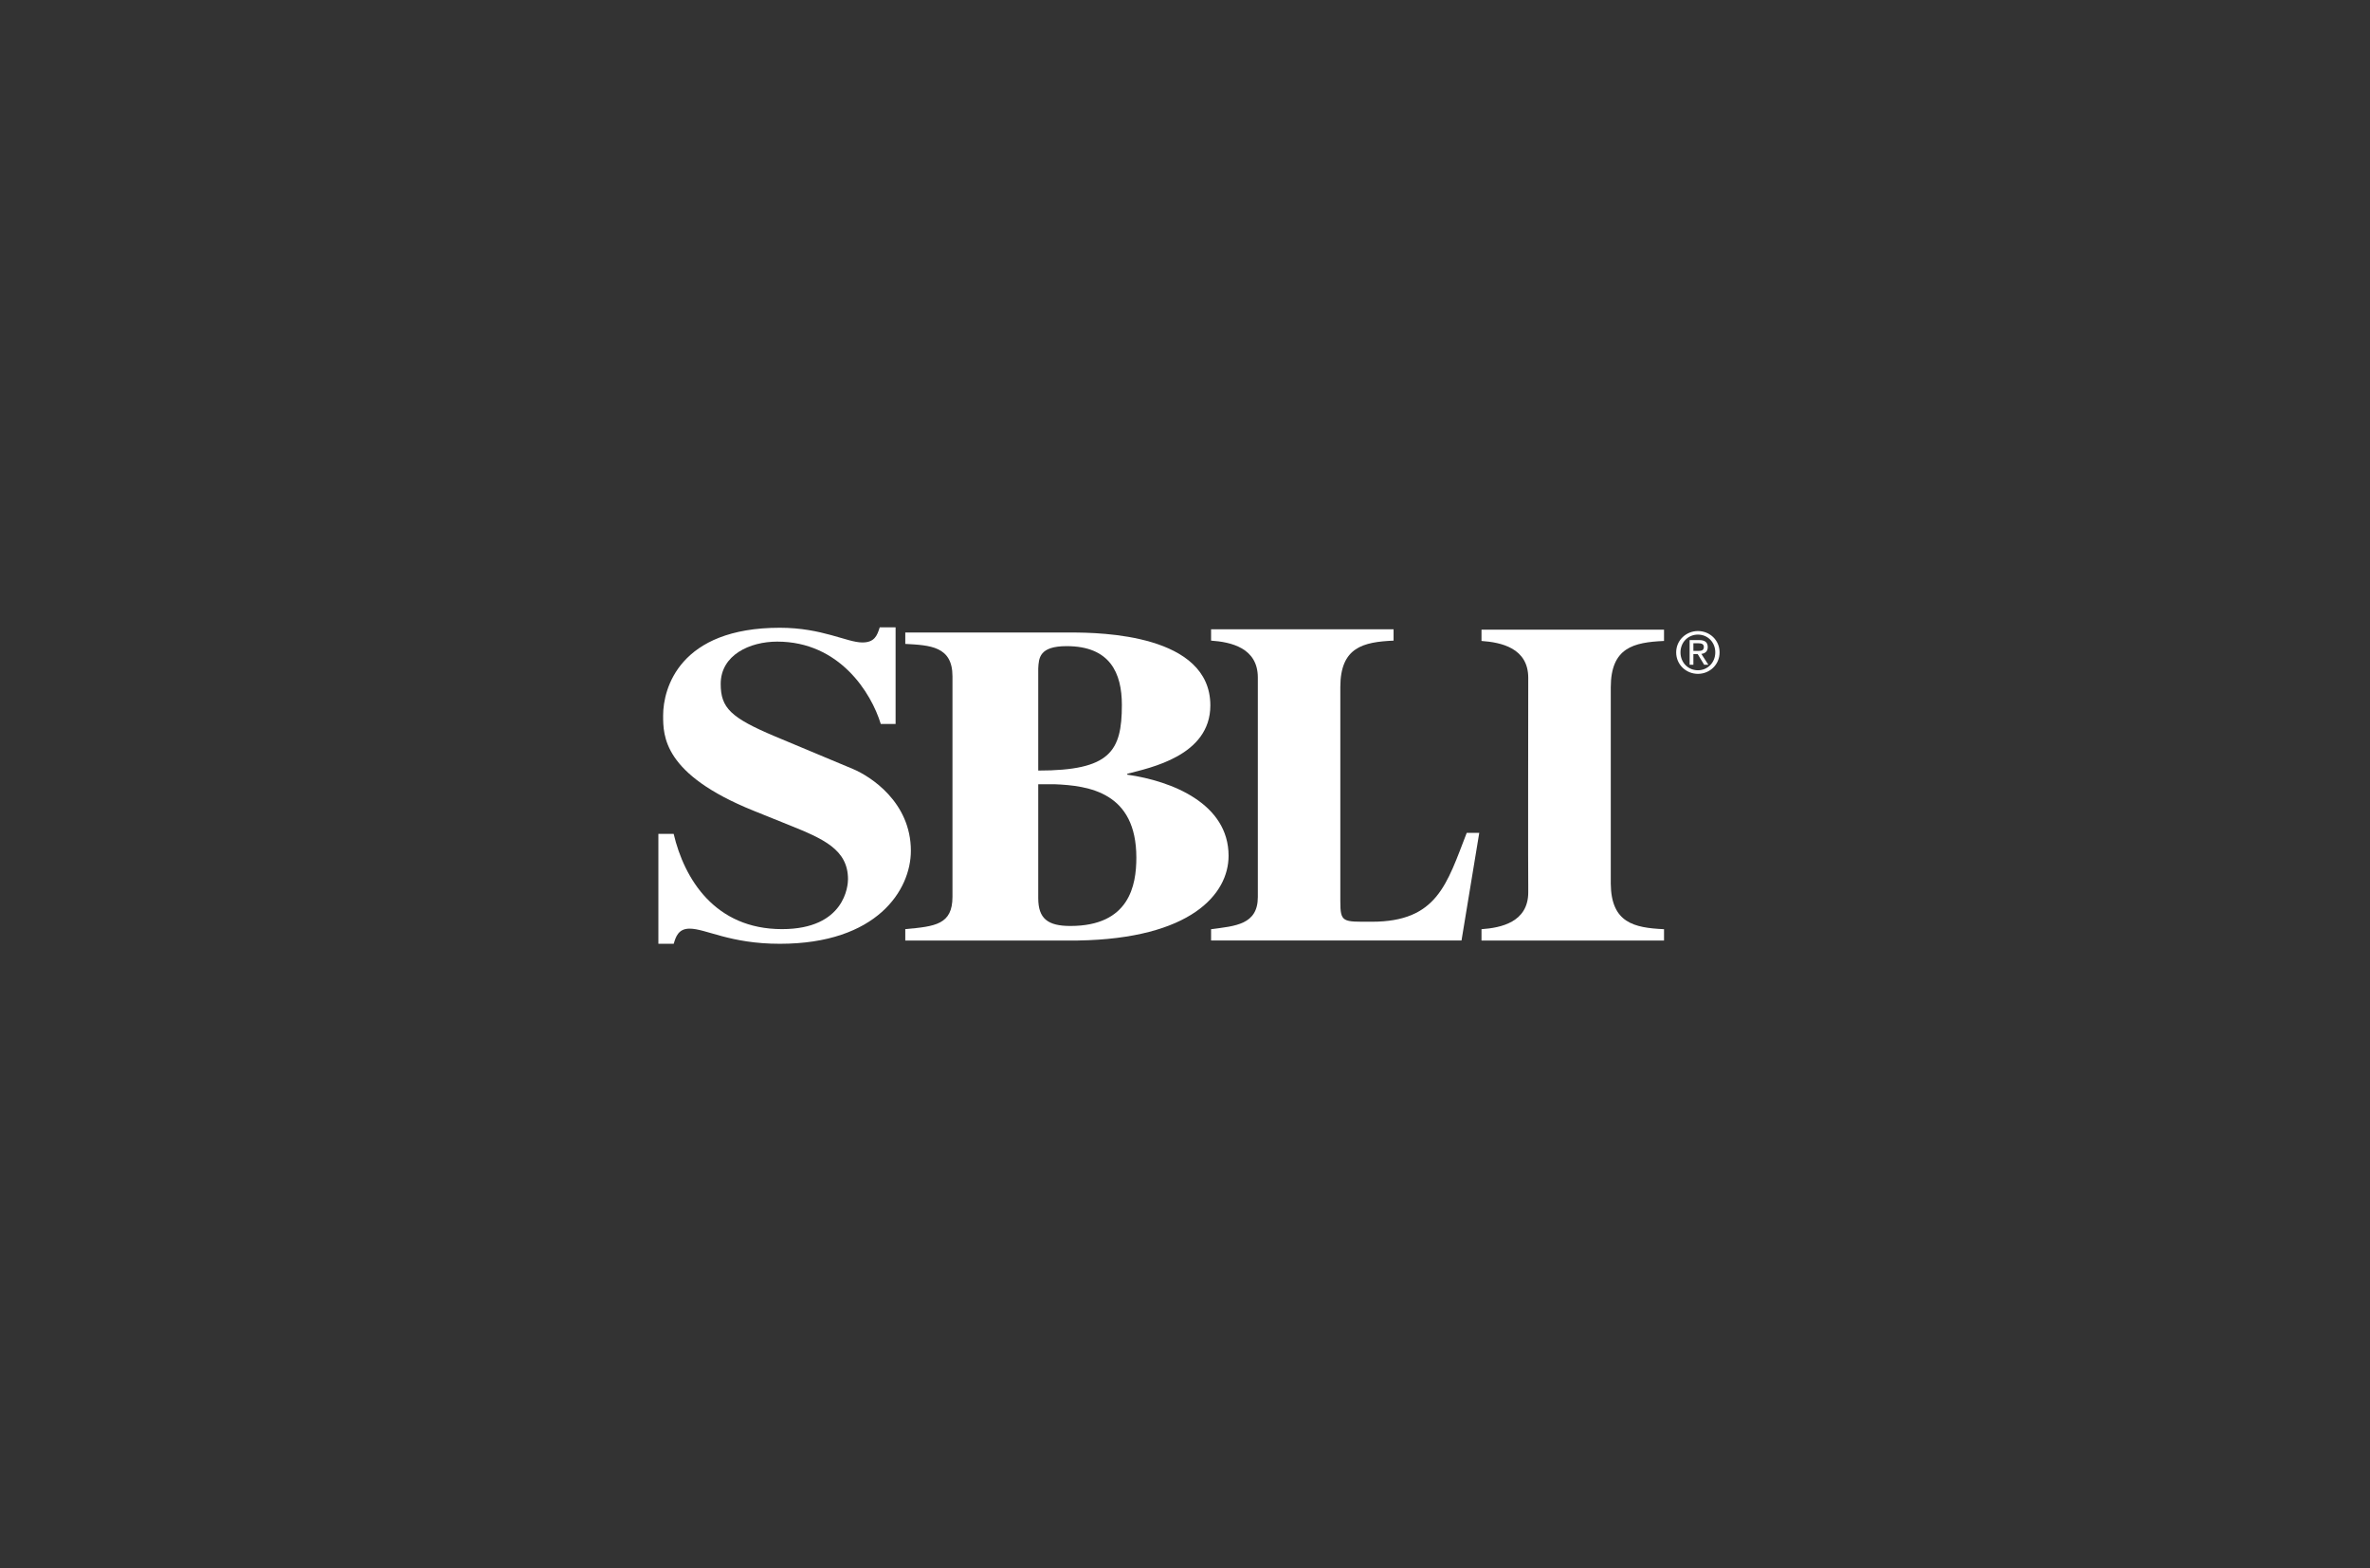
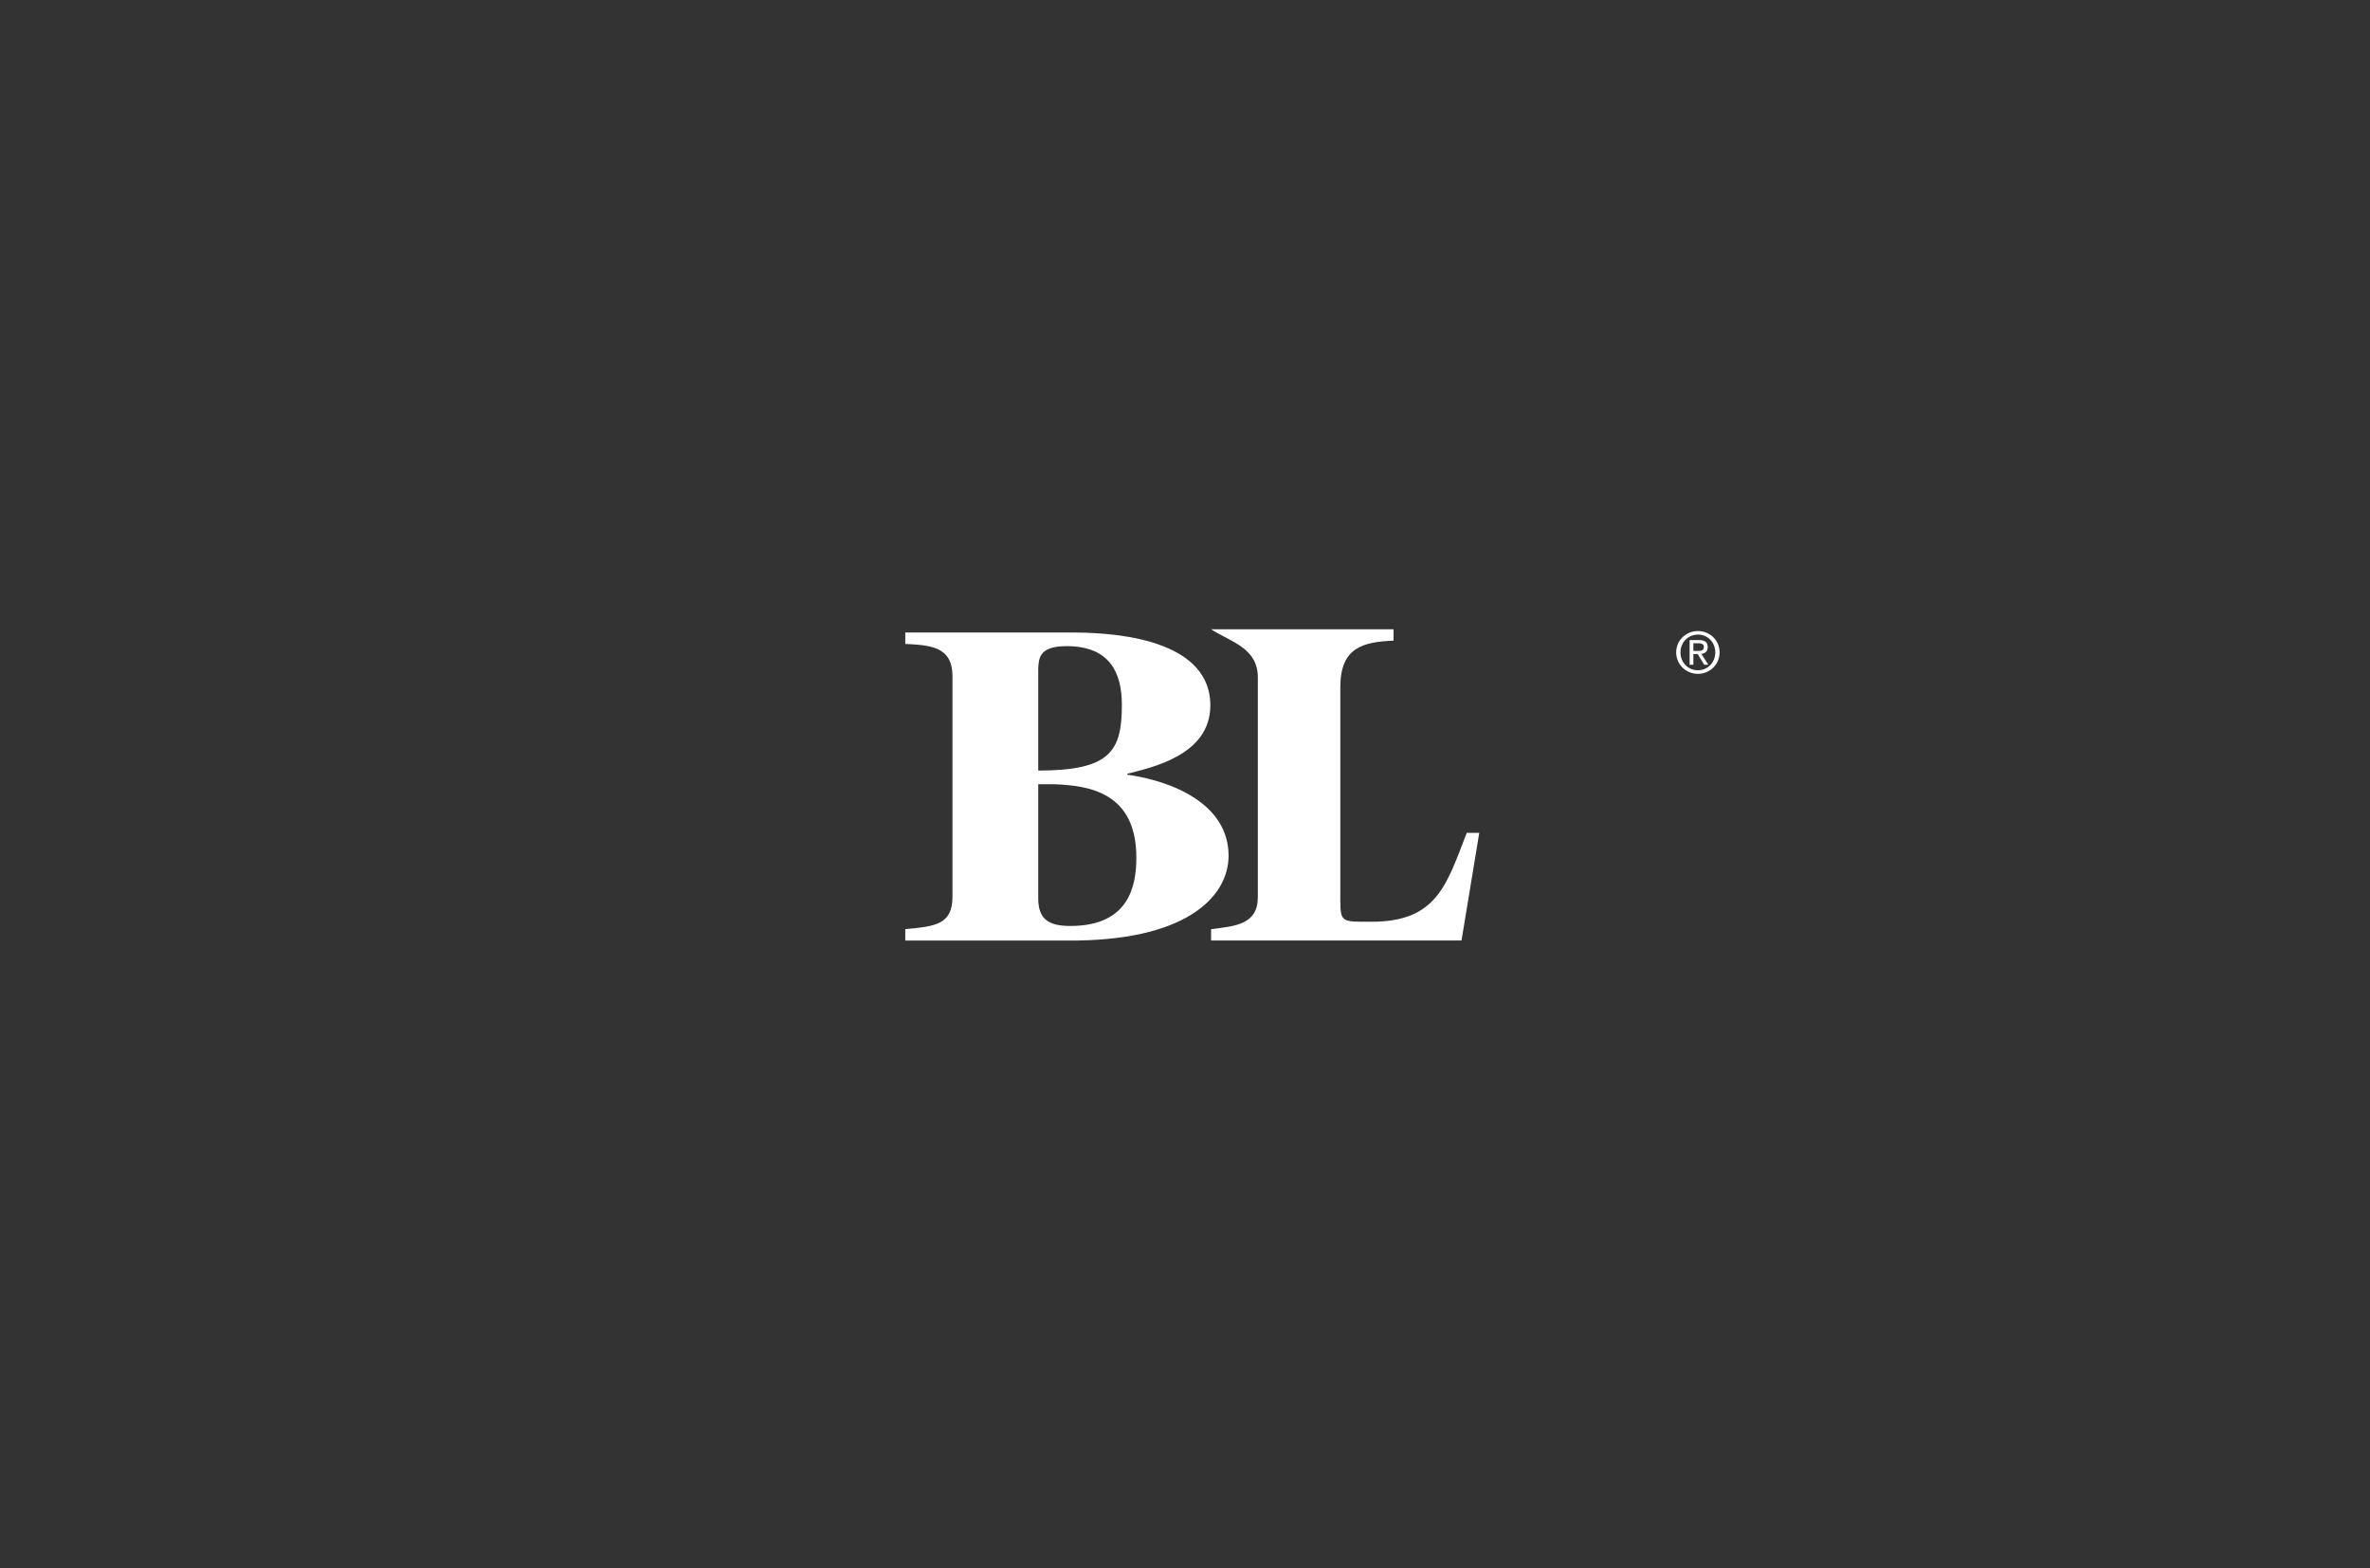
<svg xmlns="http://www.w3.org/2000/svg" width="201" height="133" viewBox="0 0 201 133" fill="none">
  <rect x="0" y="0" width="201" height="133" fill="#333333" stroke="none" />
  <g clip-path="url(#clip0_1273_1910)">
    <path fill-rule="evenodd" clip-rule="evenodd" d="M143.616 55.204V54.556H144.049C144.27 54.556 144.504 54.603 144.504 54.864C144.504 55.185 144.264 55.204 143.996 55.204H143.616ZM143.616 55.472H143.98L144.532 56.379H144.887L144.292 55.456C144.601 55.419 144.834 55.254 144.834 54.88C144.834 54.465 144.588 54.285 144.096 54.285H143.298V56.379H143.616V55.472ZM142.522 55.329C142.522 54.469 143.17 53.82 144.002 53.82C144.834 53.82 145.473 54.469 145.473 55.329C145.473 56.189 144.825 56.846 144.002 56.846C143.18 56.846 142.522 56.201 142.522 55.329ZM144.002 57.149C144.99 57.149 145.838 56.379 145.838 55.329C145.838 54.279 144.993 53.518 144.002 53.518C143.011 53.518 142.157 54.288 142.157 55.329C142.157 56.37 143.002 57.149 144.002 57.149Z" fill="white" />
    <path fill-rule="evenodd" clip-rule="evenodd" d="M76.777 79.765H91.418C101.011 79.609 104.196 75.822 104.196 72.578C104.196 68.171 99.421 66.239 95.604 65.7V65.622C97.514 65.121 102.65 64.114 102.65 59.826C102.647 53.795 93.372 53.643 90.826 53.643H76.777V54.609C78.868 54.724 80.779 54.802 80.779 57.351V76.056C80.779 78.412 79.323 78.568 76.777 78.799V79.765ZM88.053 56.694C88.099 55.805 88.143 54.799 90.462 54.799C94.145 54.799 95.146 57.08 95.146 59.785C95.146 63.727 94.145 65.351 88.053 65.351V56.694ZM88.053 66.51H89.418C92.372 66.626 96.374 67.205 96.374 72.734C96.374 75.09 95.781 78.531 90.779 78.531C88.869 78.531 88.053 77.913 88.053 76.174V66.513V66.51Z" fill="white" />
-     <path fill-rule="evenodd" clip-rule="evenodd" d="M75.955 61.393V53.203H74.611C74.387 53.92 74.163 54.487 73.134 54.487C71.832 54.487 69.725 53.24 66.141 53.24C57.63 53.24 56.24 58.373 56.24 60.676C56.24 62.412 56.24 65.66 63.9 68.754L66.901 69.963C69.812 71.135 71.919 72.039 71.919 74.57C71.919 75.059 71.694 78.799 66.319 78.799C60.628 78.799 58.029 74.532 57.134 70.721H55.838V80.042H57.138C57.315 79.437 57.539 78.758 58.481 78.758C59.871 78.758 61.887 80.042 66.141 80.042C74.384 80.042 77.251 75.476 77.251 72.154C77.251 68.041 73.848 65.85 72.324 65.211L65.739 62.456C61.974 60.87 61.123 60.041 61.123 58.002C61.123 55.55 63.589 54.415 65.916 54.415C71.202 54.415 73.891 58.757 74.699 61.399H75.955" fill="white" />
-     <path fill-rule="evenodd" clip-rule="evenodd" d="M125.459 70.633H124.394C122.705 74.978 121.891 78.172 116.341 78.172C113.879 78.172 113.673 78.266 113.673 76.421V58.27C113.673 54.886 115.618 54.447 118.189 54.331V53.368H102.712V54.331C104.364 54.447 106.677 54.926 106.677 57.463V76.075C106.677 78.421 104.769 78.537 102.712 78.805V79.764H123.951L125.456 70.633" fill="white" />
-     <path fill-rule="evenodd" clip-rule="evenodd" d="M136.61 75.264V58.298C136.61 54.914 138.555 54.475 141.126 54.359V53.399H125.646V54.359C127.301 54.475 129.611 54.955 129.611 57.491C129.611 57.491 129.586 75.084 129.611 75.084V75.673C129.611 78.21 127.298 78.689 125.646 78.805V79.765H141.126V78.805C138.573 78.689 136.638 78.256 136.61 74.94V75.264Z" fill="white" />
+     <path fill-rule="evenodd" clip-rule="evenodd" d="M125.459 70.633H124.394C122.705 74.978 121.891 78.172 116.341 78.172C113.879 78.172 113.673 78.266 113.673 76.421V58.27C113.673 54.886 115.618 54.447 118.189 54.331V53.368H102.712C104.364 54.447 106.677 54.926 106.677 57.463V76.075C106.677 78.421 104.769 78.537 102.712 78.805V79.764H123.951L125.456 70.633" fill="white" />
  </g>
  <defs>
    <clipPath id="clip0_1273_1910">
      <rect width="90" height="27" fill="white" transform="translate(55.838 53.203)" />
    </clipPath>
  </defs>
</svg>